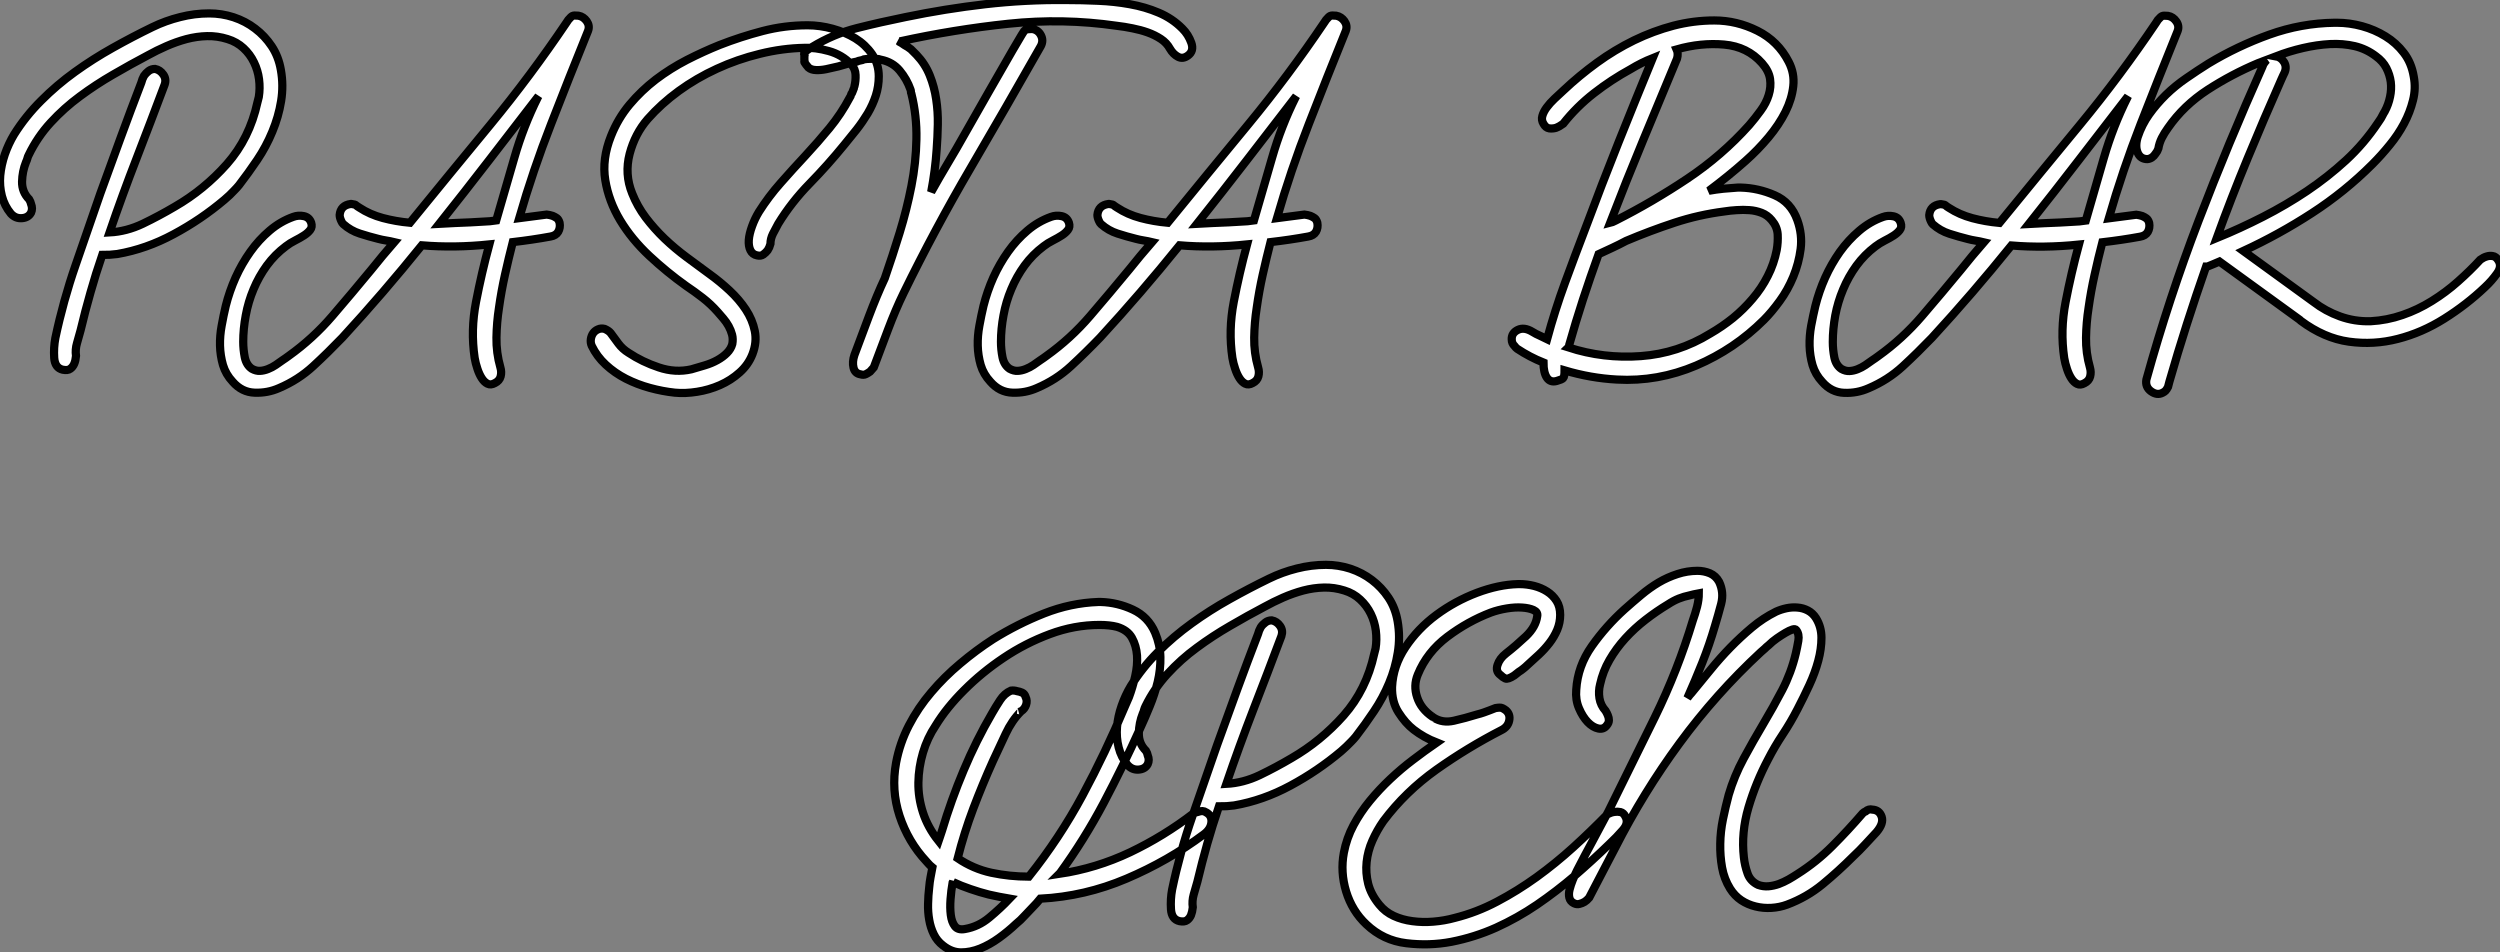
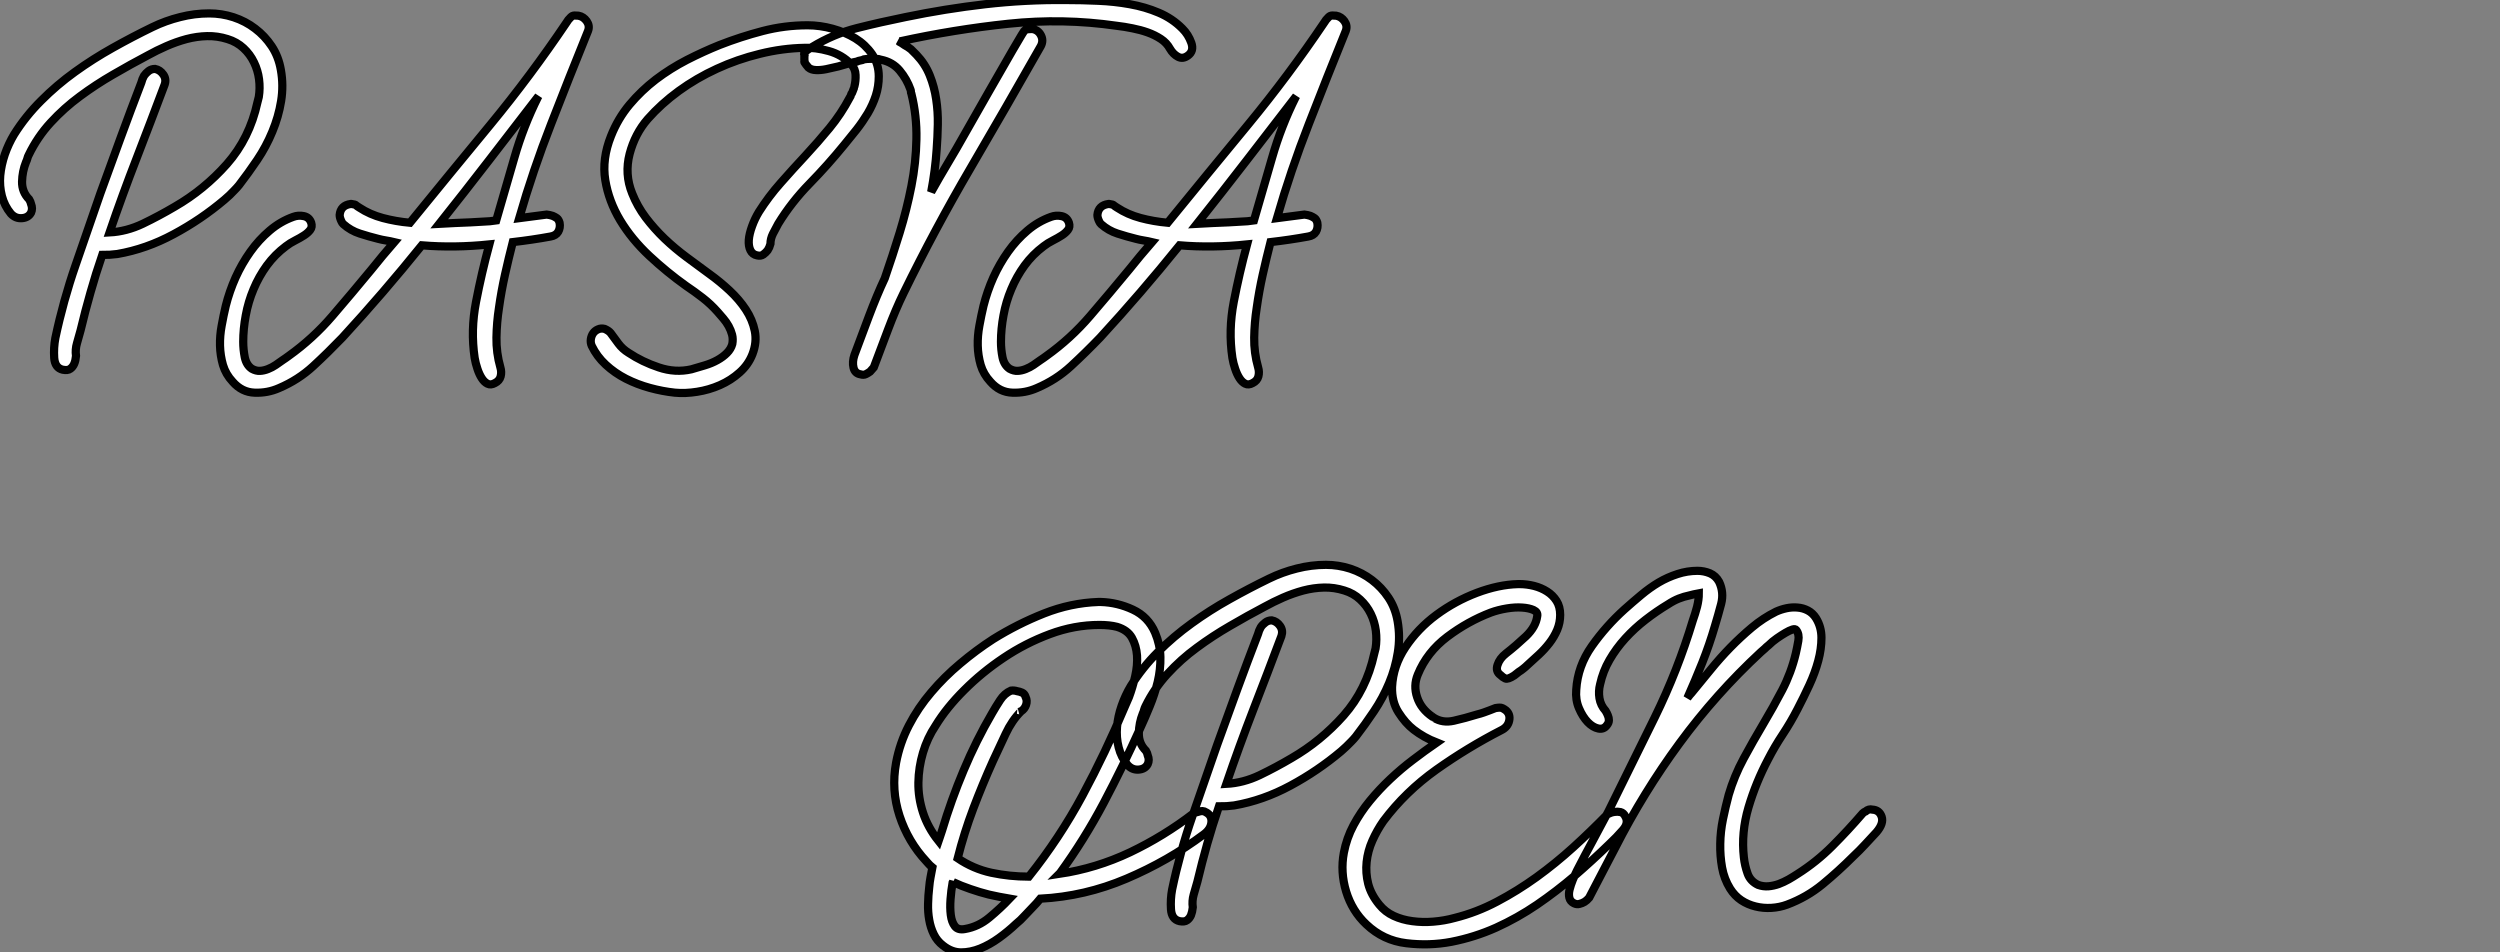
<svg xmlns="http://www.w3.org/2000/svg" viewBox="-7.597 -6.503 304.855 116.137">
  <rect x="-7.597" y="-6.503" width="304.855" height="116.137" fill="#808080" stroke="none" />
  <path d="M6.83-15.12L6.83-15.12Q8.90-15.23 10.89-16.18Q12.88-17.14 14.78-18.26L14.78-18.26Q18.37-20.33 21.14-23.46Q23.91-26.60 24.86-30.97L24.86-30.97L25.03-31.64Q25.20-32.70 25.06-33.80Q24.92-34.89 24.44-35.87Q23.97-36.85 23.16-37.60Q22.34-38.36 21.22-38.70L21.22-38.70Q19.99-39.09 18.73-39.06Q17.47-39.03 16.21-38.70Q14.95-38.36 13.75-37.83Q12.54-37.30 11.54-36.74L11.54-36.74Q9.41-35.62 7.28-34.38Q5.15-33.15 3.22-31.72Q1.29-30.30-0.34-28.53Q-1.96-26.77-3.02-24.58L-3.02-24.58Q-3.14-24.36-3.19-24.14Q-3.25-23.91-3.36-23.69L-3.36-23.69Q-3.81-22.57-3.84-21.31Q-3.86-20.05-2.97-19.15L-2.97-19.15Q-2.80-18.87-2.74-18.59L-2.74-18.59Q-2.52-18.03-2.74-17.53L-2.74-17.53Q-3.08-16.91-3.86-16.86Q-4.65-16.80-5.21-17.42L-5.21-17.42Q-5.99-18.37-6.30-19.57Q-6.61-20.78-6.50-22.06Q-6.38-23.35-5.94-24.64Q-5.49-25.93-4.82-27.05L-4.82-27.05Q-3.42-29.29-1.51-31.19Q0.39-33.10 2.60-34.69Q4.82-36.29 7.22-37.63Q9.63-38.98 12.04-40.15L12.04-40.15Q13.66-40.94 15.43-41.38Q17.19-41.83 18.98-41.83L18.98-41.83Q20.50-41.83 21.95-41.36Q23.41-40.88 24.58-39.98Q25.76-39.09 26.60-37.83Q27.44-36.57 27.72-34.94L27.72-34.94Q28.06-33.04 27.75-31.14Q27.44-29.23 26.68-27.41Q25.93-25.59 24.84-23.97Q23.74-22.34 22.62-20.89L22.62-20.89Q22.34-20.55 22.06-20.27L22.06-20.27Q21.78-19.99 21.48-19.68Q21.17-19.38 20.83-19.10L20.83-19.10Q17.98-16.69 14.64-14.90Q11.31-13.10 7.78-12.49L7.78-12.49Q7.34-12.43 6.86-12.40Q6.38-12.38 5.94-12.38L5.94-12.38Q5.15-10.08 4.51-7.81Q3.86-5.54 3.30-3.19L3.30-3.19Q3.08-2.41 2.86-1.62Q2.63-0.84 2.74-0.06L2.74-0.06Q2.69 0.50 2.52 0.90L2.52 0.90Q2.35 1.29 2.04 1.51Q1.74 1.74 1.12 1.62L1.12 1.62Q0.17 1.40 0.08 0.17Q0-1.06 0.22-2.24L0.22-2.24Q1.18-6.78 2.69-11.14Q4.20-15.51 5.71-19.88L5.71-19.88Q6.94-23.30 8.18-26.66Q9.41-30.02 10.70-33.38L10.70-33.38Q10.81-33.82 11.03-34.22L11.03-34.22Q11.26-34.55 11.59-34.80Q11.93-35.06 12.38-35.06L12.38-35.06Q12.99-34.94 13.38-34.38Q13.78-33.82 13.55-33.15L13.55-33.15Q11.87-28.67 10.14-24.19Q8.40-19.71 6.83-15.12ZM43.46-16.30L43.46-16.30Q48.38-22.34 53.28-28.28Q58.18-34.22 62.55-40.71L62.55-40.71L62.78-41.05Q63.11-41.44 63.28-41.52Q63.45-41.61 64.01-41.55L64.01-41.55Q64.62-41.44 65.02-40.88Q65.41-40.32 65.18-39.70L65.18-39.70Q62.89-34.05 60.68-28.36Q58.46-22.68 56.78-16.86L56.78-16.86Q57.62-16.97 58.46-17.08Q59.30-17.19 60.14-17.30L60.14-17.30Q60.54-17.25 60.87-17.14L60.87-17.14Q61.15-17.02 61.38-16.86Q61.60-16.69 61.71-16.30L61.71-16.30Q61.82-15.68 61.54-15.20Q61.26-14.73 60.59-14.62L60.59-14.62Q58.41-14.22 56-13.94L56-13.94Q55.50-11.98 55.05-9.97Q54.60-7.95 54.32-5.94L54.32-5.94Q54.04-4.14 54.01-2.30Q53.98-0.45 54.49 1.34L54.49 1.34Q54.66 1.90 54.52 2.44Q54.38 2.97 53.82 3.25L53.82 3.25Q53.31 3.53 52.92 3.33Q52.53 3.14 52.22 2.66Q51.91 2.18 51.69 1.51Q51.46 0.84 51.35 0.17L51.35 0.17Q50.85-3.19 51.52-6.66Q52.19-10.14 53.14-13.66L53.14-13.66Q48.89-13.22 44.91-13.55L44.91-13.55Q42.56-10.64 40.15-7.84Q37.74-5.04 35.22-2.30L35.22-2.30Q33.49-0.50 31.67 1.18Q29.85 2.86 27.50 3.86L27.50 3.86Q26.10 4.48 24.53 4.42Q22.96 4.37 21.84 3.08L21.84 3.08Q21 2.18 20.66 1.04Q20.33-0.11 20.30-1.32Q20.27-2.52 20.50-3.75Q20.72-4.98 21-6.16L21-6.16Q21.45-7.95 22.20-9.63Q22.96-11.31 24.00-12.77Q25.03-14.22 26.35-15.34Q27.66-16.46 29.23-17.02L29.23-17.02Q29.85-17.25 30.52-17.11Q31.19-16.97 31.42-16.30L31.42-16.30Q31.58-15.79 31.30-15.43Q31.02-15.06 30.55-14.76Q30.07-14.45 29.46-14.14Q28.84-13.83 28.34-13.44L28.34-13.44Q26.99-12.43 26.01-11.09Q25.03-9.74 24.39-8.20Q23.74-6.66 23.44-5.01Q23.13-3.36 23.13-1.79L23.13-1.79Q23.13-0.84 23.32 0.11Q23.52 1.06 24.19 1.51L24.19 1.51Q24.70 1.79 25.17 1.76Q25.65 1.74 26.15 1.54Q26.66 1.34 27.10 1.04Q27.55 0.73 27.94 0.45L27.94 0.45Q28.11 0.34 28.31 0.20Q28.50 0.06 28.67-0.06L28.67-0.06Q31.64-2.18 34.02-4.96Q36.40-7.73 38.75-10.58L38.75-10.58Q39.42-11.42 40.12-12.26Q40.82-13.10 41.55-13.94L41.55-13.94Q41.05-14.06 40.54-14.14Q40.04-14.22 39.59-14.34L39.59-14.34Q38.47-14.62 37.35-14.98Q36.23-15.34 35.34-16.13L35.34-16.13Q35.17-16.30 35.11-16.46L35.11-16.46Q34.89-16.91 34.89-17.25L34.89-17.25Q35-18.42 36.23-18.59L36.23-18.59L36.34-18.59Q36.79-18.54 36.90-18.42Q37.02-18.31 37.30-18.14L37.30-18.14Q38.58-17.30 40.15-16.88Q41.72-16.46 43.46-16.30ZM53.98-16.58L53.98-16.58Q55.10-20.44 56.20-24.25Q57.29-28.06 59.08-31.64L59.08-31.64L59.14-31.75Q56.11-27.83 53.12-23.94Q50.12-20.05 47.04-16.18L47.04-16.18Q47.99-16.24 48.94-16.27Q49.90-16.30 50.85-16.35L50.85-16.35Q51.63-16.41 52.42-16.44Q53.20-16.46 53.98-16.58ZM91.95-40.38L91.95-40.38Q93.46-40.38 95.00-39.96Q96.54-39.54 97.78-38.78Q99.01-38.02 99.82-36.85Q100.63-35.67 100.63-34.16L100.63-34.16Q100.63-32.93 100.27-31.81Q99.90-30.69 99.29-29.65Q98.67-28.62 97.92-27.66Q97.16-26.71 96.43-25.82L96.43-25.82Q94.42-23.35 92.20-21.08Q89.99-18.82 88.37-16.18L88.37-16.18Q88.03-15.57 87.72-14.95Q87.42-14.34 87.42-13.72L87.42-13.72Q87.30-13.27 87.08-12.94L87.08-12.94Q86.86-12.66 86.55-12.43Q86.24-12.21 85.79-12.32L85.79-12.32Q85.23-12.43 84.98-12.94Q84.73-13.44 84.78-14.20Q84.84-14.95 85.18-15.88Q85.51-16.80 86.02-17.64L86.02-17.64Q87.19-19.49 88.68-21.17Q90.16-22.85 91.67-24.47Q93.18-26.10 94.61-27.83Q96.04-29.57 97.10-31.58L97.10-31.58Q97.22-31.75 97.24-31.89Q97.27-32.03 97.38-32.14L97.38-32.14Q97.44-32.26 97.47-32.37Q97.50-32.48 97.55-32.59L97.55-32.59Q97.61-32.70 97.61-32.76Q97.61-32.82 97.66-32.93L97.66-32.93Q97.83-33.60 97.80-34.33Q97.78-35.06 97.27-35.62L97.27-35.62Q96.15-36.79 94.53-37.24Q92.90-37.69 91.56-37.63L91.56-37.63Q88.87-37.58 86.13-36.90Q83.38-36.23 80.89-35.08Q78.40-33.94 76.24-32.37Q74.09-30.80 72.46-28.95L72.46-28.95Q70.90-27.16 70.25-24.70Q69.61-22.23 70.56-19.88L70.56-19.88Q71.18-18.31 72.21-16.94Q73.25-15.57 74.51-14.36Q75.77-13.16 77.20-12.10Q78.62-11.03 80.02-10.02L80.02-10.02Q81.26-9.13 82.43-8.04Q83.61-6.94 84.42-5.71Q85.23-4.48 85.51-3.11Q85.79-1.74 85.23-0.28L85.23-0.28Q84.73 1.01 83.66 1.96Q82.60 2.91 81.26 3.50Q79.91 4.09 78.48 4.31Q77.06 4.54 75.77 4.42L75.77 4.42Q74.26 4.26 72.72 3.84Q71.18 3.42 69.80 2.72Q68.43 2.02 67.34 1.01Q66.25 0 65.63-1.29L65.63-1.29Q65.46-1.68 65.52-2.10Q65.58-2.52 65.80-2.83Q66.02-3.14 66.39-3.30Q66.75-3.47 67.20-3.36L67.20-3.36Q67.70-3.14 67.93-2.86L67.93-2.86Q68.38-2.24 68.88-1.57Q69.38-0.90 70.11-0.45L70.11-0.45Q71.79 0.67 73.81 1.34Q75.82 2.02 77.78 1.57L77.78 1.57Q78.57 1.34 79.41 1.09Q80.25 0.84 80.95 0.45Q81.65 0.06 82.12-0.42Q82.60-0.90 82.77-1.51L82.77-1.51Q82.88-2.13 82.74-2.66Q82.60-3.19 82.32-3.70Q82.04-4.20 81.68-4.62Q81.31-5.04 80.98-5.43L80.98-5.43Q80.14-6.38 79.16-7.14Q78.18-7.90 77.11-8.62L77.11-8.62Q74.82-10.25 72.66-12.26Q70.50-14.28 69.10-16.60Q67.70-18.93 67.28-21.50Q66.86-24.08 67.98-26.88L67.98-26.88Q68.82-29.01 70.25-30.72Q71.68-32.42 73.44-33.77Q75.21-35.11 77.22-36.15Q79.24-37.18 81.20-37.97L81.20-37.97Q83.78-38.98 86.46-39.68Q89.15-40.38 91.95-40.38ZM101.36-9.52L101.36-9.52Q102.31-12.26 103.18-15.09Q104.05-17.92 104.61-20.78Q105.17-23.63 105.22-26.49Q105.28-29.34 104.61-32.03L104.61-32.03Q104.55-32.14 104.55-32.28Q104.55-32.42 104.50-32.54L104.50-32.54Q104.05-33.82 103.18-34.86Q102.31-35.90 100.91-36.18L100.91-36.18Q100.63-36.29 100.24-36.29Q99.85-36.29 99.57-36.29L99.57-36.29Q99.18-36.29 98.84-36.23L98.84-36.23Q98.62-36.12 98.39-36.09Q98.17-36.06 97.94-35.95L97.94-35.95Q97.72-35.90 97.55-35.87Q97.38-35.84 97.16-35.78L97.16-35.78Q96.43-35.56 95.68-35.36Q94.92-35.17 94.22-35.03Q93.52-34.89 92.96-34.92Q92.40-34.94 92.06-35.22L92.06-35.22L91.78-35.56Q91.50-35.95 91.56-35.92Q91.62-35.90 91.56-36.18L91.56-36.18L91.56-36.57Q91.62-36.74 91.56-36.79Q91.50-36.85 91.53-36.96Q91.56-37.07 91.76-37.24Q91.95-37.41 92.51-37.74L92.51-37.74Q95.09-39.31 97.97-40.04Q100.86-40.77 103.88-41.38L103.88-41.38Q108.75-42.39 113.62-42.95Q118.50-43.51 123.48-43.46L123.48-43.46Q125.38-43.46 127.37-43.37Q129.36-43.29 131.24-42.95Q133.11-42.62 134.76-41.92Q136.42-41.22 137.65-39.98L137.65-39.98Q138.38-39.26 138.74-38.25Q139.10-37.24 138.32-36.68L138.32-36.68Q137.70-36.23 137.12-36.54Q136.53-36.85 136.14-37.52L136.14-37.52Q135.74-38.25 135.02-38.72Q134.29-39.20 133.42-39.51Q132.55-39.82 131.57-40.01Q130.59-40.21 129.64-40.32L129.64-40.32Q123.09-41.27 116.45-40.57Q109.82-39.87 103.21-38.42L103.21-38.42Q103.04-38.47 103.04-38.47L103.04-38.47Q103.10-38.42 103.15-38.36L103.15-38.36Q103.26-38.30 103.40-38.22Q103.54-38.14 103.77-37.97L103.77-37.97Q103.99-37.86 104.19-37.72Q104.38-37.58 104.55-37.46L104.55-37.46L105.22-36.79Q106.29-35.67 106.85-34.27Q107.41-32.87 107.63-31.36Q107.86-29.85 107.83-28.28Q107.80-26.71 107.69-25.26L107.69-25.26Q107.52-22.68 107.02-20.05L107.02-20.05Q108.02-21.84 109.06-23.58Q110.10-25.31 111.10-27.10L111.10-27.10Q112.56-29.68 114.02-32.23Q115.47-34.78 116.93-37.30L116.93-37.30L118.05-39.20Q118.33-39.70 118.52-39.82Q118.72-39.93 119.34-39.93L119.34-39.93Q120.06-39.82 120.40-39.17Q120.74-38.53 120.40-37.86L120.40-37.86Q116.14-30.35 111.80-22.93Q107.46-15.51 103.66-7.73L103.66-7.73Q102.70-5.77 101.75-3.25Q100.80-0.73 100.02 1.34L100.02 1.34Q99.79 1.62 99.57 1.85L99.57 1.85Q99.34 2.02 99.06 2.16Q98.78 2.30 98.39 2.18L98.39 2.18Q97.72 2.07 97.55 1.37Q97.38 0.67 97.66-0.17L97.66-0.17Q98.45-2.30 99.43-4.90Q100.41-7.50 101.36-9.52ZM135.86-16.30L135.86-16.30Q140.78-22.34 145.68-28.28Q150.58-34.22 154.95-40.71L154.95-40.71L155.18-41.05Q155.51-41.44 155.68-41.52Q155.85-41.61 156.41-41.55L156.41-41.55Q157.02-41.44 157.42-40.88Q157.81-40.32 157.58-39.70L157.58-39.70Q155.29-34.05 153.08-28.36Q150.86-22.68 149.18-16.86L149.18-16.86Q150.02-16.97 150.86-17.08Q151.70-17.19 152.54-17.30L152.54-17.30Q152.94-17.25 153.27-17.14L153.27-17.14Q153.55-17.02 153.78-16.86Q154-16.69 154.11-16.30L154.11-16.30Q154.22-15.68 153.94-15.20Q153.66-14.73 152.99-14.62L152.99-14.62Q150.81-14.22 148.40-13.94L148.40-13.94Q147.90-11.98 147.45-9.97Q147-7.95 146.72-5.94L146.72-5.94Q146.44-4.14 146.41-2.30Q146.38-0.45 146.89 1.34L146.89 1.34Q147.06 1.90 146.92 2.44Q146.78 2.97 146.22 3.25L146.22 3.25Q145.71 3.53 145.32 3.33Q144.93 3.14 144.62 2.66Q144.31 2.18 144.09 1.51Q143.86 0.84 143.75 0.17L143.75 0.17Q143.25-3.19 143.92-6.66Q144.59-10.14 145.54-13.66L145.54-13.66Q141.29-13.22 137.31-13.55L137.31-13.55Q134.96-10.64 132.55-7.84Q130.14-5.04 127.62-2.30L127.62-2.30Q125.89-0.50 124.07 1.18Q122.25 2.86 119.90 3.86L119.90 3.86Q118.50 4.48 116.93 4.42Q115.36 4.37 114.24 3.08L114.24 3.08Q113.40 2.18 113.06 1.04Q112.73-0.11 112.70-1.32Q112.67-2.52 112.90-3.75Q113.12-4.98 113.40-6.16L113.40-6.16Q113.85-7.95 114.60-9.63Q115.36-11.31 116.40-12.77Q117.43-14.22 118.75-15.34Q120.06-16.46 121.63-17.02L121.63-17.02Q122.25-17.25 122.92-17.11Q123.59-16.97 123.82-16.30L123.82-16.30Q123.98-15.79 123.70-15.43Q123.42-15.06 122.95-14.76Q122.47-14.45 121.86-14.14Q121.24-13.83 120.74-13.44L120.74-13.44Q119.39-12.43 118.41-11.09Q117.43-9.74 116.79-8.20Q116.14-6.66 115.84-5.01Q115.53-3.36 115.53-1.79L115.53-1.79Q115.53-0.84 115.72 0.11Q115.92 1.06 116.59 1.51L116.59 1.51Q117.10 1.79 117.57 1.76Q118.05 1.74 118.55 1.54Q119.06 1.34 119.50 1.04Q119.95 0.73 120.34 0.45L120.34 0.45Q120.51 0.34 120.71 0.20Q120.90 0.06 121.07-0.06L121.07-0.06Q124.04-2.18 126.42-4.96Q128.80-7.73 131.15-10.58L131.15-10.58Q131.82-11.42 132.52-12.26Q133.22-13.10 133.95-13.94L133.95-13.94Q133.45-14.06 132.94-14.14Q132.44-14.22 131.99-14.34L131.99-14.34Q130.87-14.62 129.75-14.98Q128.63-15.34 127.74-16.13L127.74-16.13Q127.57-16.30 127.51-16.46L127.51-16.46Q127.29-16.91 127.29-17.25L127.29-17.25Q127.40-18.42 128.63-18.59L128.63-18.59L128.74-18.59Q129.19-18.54 129.30-18.42Q129.42-18.31 129.70-18.14L129.70-18.14Q130.98-17.30 132.55-16.88Q134.12-16.46 135.86-16.30ZM146.38-16.58L146.38-16.58Q147.50-20.44 148.60-24.25Q149.69-28.06 151.48-31.64L151.48-31.64L151.54-31.75Q148.51-27.83 145.52-23.94Q142.52-20.05 139.44-16.18L139.44-16.18Q140.39-16.24 141.34-16.27Q142.30-16.30 143.25-16.35L143.25-16.35Q144.03-16.41 144.82-16.44Q145.60-16.46 146.38-16.58Z" fill="white" stroke="black" transform="translate(0 0) scale(1 1) translate(-1.068 36.961)" />
-   <path d="M13.38-36.40L13.38-36.40Q11.98-35.84 10.70-35.06L10.70-35.06Q8.34-33.77 6.22-32.12Q4.09-30.46 2.46-28.39L2.46-28.39Q2.02-28.06 1.57-27.89L1.57-27.89Q1.18-27.78 0.76-27.83Q0.34-27.89 0.06-28.39L0.06-28.39Q-0.22-28.84-0.08-29.34Q0.06-29.85 0.45-30.38Q0.84-30.91 1.40-31.44Q1.96-31.98 2.52-32.48L2.52-32.48Q4.42-34.27 6.58-35.84Q8.74-37.41 11.09-38.56Q13.44-39.70 15.90-40.35Q18.37-40.99 20.89-40.99L20.89-40.99Q23.63-40.99 26.15-39.73Q28.67-38.47 29.96-35.95L29.96-35.95Q30.69-34.55 30.52-32.98Q30.35-31.42 29.57-29.85Q28.78-28.28 27.50-26.74Q26.21-25.20 24.70-23.86L24.70-23.86Q22.62-22.01 20.22-20.22L20.22-20.22Q21.11-20.38 21.98-20.47Q22.85-20.55 23.74-20.61L23.74-20.61L24.14-20.61Q26.26-20.55 28.25-19.68Q30.24-18.82 31.02-16.63L31.02-16.63Q31.64-14.90 31.42-13.13Q31.19-11.37 30.52-9.74Q29.85-8.12 28.87-6.78Q27.89-5.43 26.94-4.48L26.94-4.48Q23.35-0.90 18.68 1.09Q14 3.08 9.02 2.80L9.02 2.80Q5.82 2.63 2.63 1.68L2.63 1.68Q2.63 2.46 2.46 2.63Q2.30 2.80 1.68 2.97L1.68 2.97Q0.90 3.19 0.48 2.58Q0.06 1.96 0.06 0.73L0.06 0.73Q-1.62 0.06-3.14-0.95L-3.14-0.95Q-3.30-1.06-3.47-1.29L-3.47-1.29Q-3.81-1.62-3.81-2.07L-3.81-2.07Q-3.86-2.86-3.08-3.25Q-2.30-3.64-1.29-3.02L-1.29-3.02Q-0.84-2.74-0.39-2.55Q0.06-2.35 0.50-2.13L0.50-2.13Q1.46-5.66 2.69-9.02Q3.92-12.38 5.21-15.74L5.21-15.74Q7.17-21 9.21-26.12Q11.26-31.25 13.38-36.40ZM3.08-1.12L3.08-1.12Q7.39 0.28 11.93-0.06Q16.46-0.39 20.38-2.80L20.38-2.80Q21.84-3.64 23.16-4.70Q24.47-5.77 25.56-7.06Q26.66-8.34 27.41-9.83Q28.17-11.31 28.50-12.99L28.50-12.99Q28.67-13.94 28.62-14.90Q28.56-15.85 27.89-16.63L27.89-16.63Q27.38-17.25 26.66-17.53Q25.93-17.81 25.17-17.86Q24.42-17.92 23.60-17.86Q22.79-17.81 22.12-17.70L22.12-17.70Q18.98-17.30 16.02-16.32Q13.05-15.34 10.14-14.11L10.14-14.11Q9.30-13.66 8.46-13.27Q7.62-12.88 6.78-12.49L6.78-12.49Q5.77-9.69 4.87-6.94Q3.98-4.20 3.19-1.40L3.19-1.40Q3.14-1.29 3.14-1.23Q3.14-1.18 3.08-1.12ZM8.85-16.58L8.85-16.58Q13.38-18.87 17.61-21.70Q21.84-24.53 25.14-28.22L25.14-28.22Q25.87-29.06 26.54-29.99Q27.22-30.91 27.52-31.89Q27.83-32.87 27.69-33.85Q27.55-34.83 26.71-35.78L26.71-35.78Q24.92-37.80 22.09-38.05Q19.26-38.30 16.30-37.46L16.30-37.46Q16.52-36.96 16.35-36.34L16.35-36.34Q14.28-31.36 12.21-26.38Q10.14-21.39 8.18-16.30L8.18-16.30Q8.40-16.35 8.85-16.58ZM55.66-16.30L55.66-16.30Q60.59-22.34 65.49-28.28Q70.39-34.22 74.76-40.71L74.76-40.71L74.98-41.05Q75.32-41.44 75.49-41.52Q75.66-41.61 76.22-41.55L76.22-41.55Q76.83-41.44 77.22-40.88Q77.62-40.32 77.39-39.70L77.39-39.70Q75.10-34.05 72.88-28.36Q70.67-22.68 68.99-16.86L68.99-16.86Q69.83-16.97 70.67-17.08Q71.51-17.19 72.35-17.30L72.35-17.30Q72.74-17.25 73.08-17.14L73.08-17.14Q73.36-17.02 73.58-16.86Q73.81-16.69 73.92-16.30L73.92-16.30Q74.03-15.68 73.75-15.20Q73.47-14.73 72.80-14.62L72.80-14.62Q70.62-14.22 68.21-13.94L68.21-13.94Q67.70-11.98 67.26-9.97Q66.81-7.95 66.53-5.94L66.53-5.94Q66.25-4.14 66.22-2.30Q66.19-0.45 66.70 1.34L66.70 1.34Q66.86 1.90 66.72 2.44Q66.58 2.97 66.02 3.25L66.02 3.25Q65.52 3.53 65.13 3.33Q64.74 3.14 64.43 2.66Q64.12 2.18 63.90 1.51Q63.67 0.84 63.56 0.17L63.56 0.17Q63.06-3.19 63.73-6.66Q64.40-10.14 65.35-13.66L65.35-13.66Q61.10-13.22 57.12-13.55L57.12-13.55Q54.77-10.64 52.36-7.84Q49.95-5.04 47.43-2.30L47.43-2.30Q45.70-0.50 43.88 1.18Q42.06 2.86 39.70 3.86L39.70 3.86Q38.30 4.48 36.74 4.42Q35.17 4.37 34.05 3.08L34.05 3.08Q33.21 2.18 32.87 1.04Q32.54-0.11 32.51-1.32Q32.48-2.52 32.70-3.75Q32.93-4.98 33.21-6.16L33.21-6.16Q33.66-7.95 34.41-9.63Q35.17-11.31 36.20-12.77Q37.24-14.22 38.56-15.34Q39.87-16.46 41.44-17.02L41.44-17.02Q42.06-17.25 42.73-17.11Q43.40-16.97 43.62-16.30L43.62-16.30Q43.79-15.79 43.51-15.43Q43.23-15.06 42.76-14.76Q42.28-14.45 41.66-14.14Q41.05-13.83 40.54-13.44L40.54-13.44Q39.20-12.43 38.22-11.09Q37.24-9.74 36.60-8.20Q35.95-6.66 35.64-5.01Q35.34-3.36 35.34-1.79L35.34-1.79Q35.34-0.84 35.53 0.11Q35.73 1.06 36.40 1.51L36.40 1.51Q36.90 1.79 37.38 1.76Q37.86 1.74 38.36 1.54Q38.86 1.34 39.31 1.04Q39.76 0.73 40.15 0.45L40.15 0.45Q40.32 0.34 40.52 0.20Q40.71 0.06 40.88-0.06L40.88-0.06Q43.85-2.18 46.23-4.96Q48.61-7.73 50.96-10.58L50.96-10.58Q51.63-11.42 52.33-12.26Q53.03-13.10 53.76-13.94L53.76-13.94Q53.26-14.06 52.75-14.14Q52.25-14.22 51.80-14.34L51.80-14.34Q50.68-14.62 49.56-14.98Q48.44-15.34 47.54-16.13L47.54-16.13Q47.38-16.30 47.32-16.46L47.32-16.46Q47.10-16.91 47.10-17.25L47.10-17.25Q47.21-18.42 48.44-18.59L48.44-18.59L48.55-18.59Q49-18.54 49.11-18.42Q49.22-18.31 49.50-18.14L49.50-18.14Q50.79-17.30 52.36-16.88Q53.93-16.46 55.66-16.30ZM66.19-16.58L66.19-16.58Q67.31-20.44 68.40-24.25Q69.50-28.06 71.29-31.64L71.29-31.64L71.34-31.75Q68.32-27.83 65.32-23.94Q62.33-20.05 59.25-16.18L59.25-16.18Q60.20-16.24 61.15-16.27Q62.10-16.30 63.06-16.35L63.06-16.35Q63.84-16.41 64.62-16.44Q65.41-16.46 66.19-16.58ZM88.26-36.18L88.26-36.18Q87.98-36.06 87.72-35.98Q87.47-35.90 87.19-35.78L87.19-35.78Q84-34.44 81.06-32.54Q78.12-30.63 76.22-27.89L76.22-27.89Q75.77-27.27 75.46-26.66Q75.15-26.04 75.04-25.37L75.04-25.37Q74.93-25.03 74.70-24.75L74.70-24.75Q74.31-24.14 73.70-24.08L73.70-24.08Q72.86-24.08 72.52-24.86Q72.18-25.65 72.52-26.77L72.52-26.77Q73.02-28.28 73.92-29.54Q74.82-30.80 75.96-31.92Q77.11-33.04 78.46-33.96Q79.80-34.89 81.14-35.73L81.14-35.73Q84.67-37.86 88.56-39.26Q92.46-40.66 96.54-40.71L96.54-40.71L96.82-40.71Q98.34-40.71 99.88-40.29Q101.42-39.87 102.73-39.06Q104.05-38.25 104.97-37.04Q105.90-35.84 106.18-34.16L106.18-34.16Q106.46-32.70 106.09-31.25Q105.73-29.79 105-28.42Q104.27-27.05 103.26-25.82Q102.26-24.58 101.14-23.46L101.14-23.46Q97.78-20.10 93.77-17.50Q89.77-14.90 85.40-12.88L85.40-12.88L93.97-6.66Q95.42-5.54 97.19-4.90Q98.95-4.26 100.91-4.31L100.91-4.31Q102.93-4.42 104.80-5.07Q106.68-5.71 108.39-6.78Q110.10-7.84 111.58-9.16Q113.06-10.47 114.30-11.82L114.30-11.82Q114.69-12.10 115.08-12.21L115.08-12.21Q115.42-12.32 115.81-12.26Q116.20-12.21 116.48-11.76L116.48-11.76Q116.98-11.03 116.34-10.14Q115.70-9.24 114.86-8.46L114.86-8.46Q112.62-6.33 109.90-4.62Q107.18-2.91 104.24-2.16Q101.30-1.40 98.28-1.82Q95.26-2.24 92.40-4.37L92.40-4.37L92.29-4.48L82.49-11.59Q82.10-11.42 81.76-11.28Q81.42-11.14 81.03-10.98L81.03-10.98L80.86-10.98Q79.63-7.45 78.51-3.95Q77.39-0.45 76.38 3.08L76.38 3.08L76.22 3.70Q76.05 4.03 75.91 4.17Q75.77 4.31 75.54 4.42L75.54 4.42Q74.87 4.76 74.14 4.23Q73.42 3.70 73.58 2.80L73.58 2.80Q76.33-7.11 79.94-16.55Q83.55-25.98 87.75-35.39L87.75-35.39Q87.81-35.50 87.86-35.67L87.86-35.67Q88.09-36.01 88.26-36.18ZM82.15-14.45L82.15-14.45Q85.01-15.62 87.81-17.05Q90.61-18.48 93.16-20.19Q95.70-21.90 97.92-23.94Q100.13-25.98 101.81-28.50L101.81-28.50Q101.92-28.67 102.06-28.87Q102.20-29.06 102.31-29.29L102.31-29.29Q102.54-29.74 102.65-29.90L102.65-29.90Q103.10-30.74 103.29-31.67Q103.49-32.59 103.38-33.49Q103.26-34.38 102.84-35.20Q102.42-36.01 101.58-36.62L101.58-36.62Q100.41-37.52 98.98-37.86Q97.55-38.19 95.96-38.11Q94.36-38.02 92.68-37.63Q91-37.24 89.38-36.62L89.38-36.62Q89.99-36.51 90.36-35.92Q90.72-35.34 90.44-34.66L90.44-34.66Q90.33-34.44 90.24-34.24Q90.16-34.05 90.05-33.82L90.05-33.82Q87.92-29.01 85.93-24.19Q83.94-19.38 82.15-14.45Z" fill="white" stroke="black" transform="translate(181.606 0) scale(1 1) translate(-1.048 36.981)" />
  <path d="M26.54-37.30L26.88-37.30Q28.90-37.24 30.77-36.37Q32.65-35.50 33.49-33.54L33.49-33.54Q34.10-32.09 34.13-30.58Q34.16-29.06 33.80-27.55Q33.43-26.04 32.84-24.61Q32.26-23.18 31.64-21.84L31.64-21.84Q29.57-17.25 27.22-12.80Q24.86-8.34 21.90-4.26L21.90-4.26L21.78-4.14Q26.32-4.82 30.44-6.78Q34.55-8.74 38.19-11.54L38.19-11.54Q38.47-11.65 38.70-11.70L38.70-11.70Q39.31-11.93 39.70-11.65L39.70-11.65Q40.43-11.26 40.35-10.42Q40.26-9.58 39.42-8.96L39.42-8.96Q35.06-5.71 29.99-3.56Q24.92-1.40 19.49-1.12L19.49-1.12Q19.04-0.56 18.54-0.06L18.54-0.06Q18.09 0.39 17.58 0.95Q17.08 1.51 16.52 1.96L16.52 1.96Q15.57 2.86 14.45 3.67Q13.33 4.48 12.15 4.96Q10.98 5.43 9.83 5.43Q8.68 5.43 7.62 4.59L7.62 4.59Q6.89 4.03 6.50 3.22Q6.10 2.41 5.94 1.46Q5.77 0.50 5.80-0.50Q5.82-1.51 5.94-2.52L5.94-2.52Q5.99-3.14 6.10-3.72Q6.22-4.31 6.33-4.93L6.33-4.93Q5.99-5.21 5.88-5.35Q5.77-5.49 5.60-5.66L5.60-5.66Q3.36-8.06 2.32-11.23Q1.29-14.39 1.90-17.70L1.90-17.70Q2.35-20.10 3.47-22.26Q4.59-24.42 6.19-26.29Q7.78-28.17 9.72-29.79Q11.65-31.42 13.72-32.76L13.72-32.76Q16.69-34.61 19.94-35.90Q23.18-37.18 26.54-37.30L26.54-37.30ZM8.85-3.19L8.79-3.08Q8.62-2.13 8.54-1.06Q8.46 0 8.57 0.87Q8.68 1.74 9.07 2.24Q9.46 2.74 10.30 2.58L10.30 2.58Q11.93 2.30 13.27 1.18Q14.62 0.06 15.74-1.12L15.74-1.12Q14.45-1.34 13.22-1.62L13.22-1.62Q12.10-1.90 10.95-2.30Q9.80-2.69 8.85-3.14L8.85-3.14L8.85-3.19ZM26.71-34.50L26.71-34.50Q23.63-34.50 20.64-33.38Q17.64-32.26 15.01-30.49Q12.38-28.73 10.22-26.57Q8.06-24.42 6.72-22.23L6.72-22.23Q5.71-20.72 5.18-18.93Q4.65-17.14 4.62-15.29Q4.59-13.44 5.18-11.62Q5.77-9.80 7.06-8.18L7.06-8.18Q7.11-8.34 7.22-8.57L7.22-8.57Q7.28-8.74 7.34-8.93Q7.39-9.13 7.50-9.41L7.50-9.41Q8.62-13.16 10.14-16.77Q11.65-20.38 13.61-23.74L13.61-23.74Q14.06-24.53 14.59-25.34Q15.12-26.15 15.90-26.49L15.90-26.49Q16.30-26.54 16.63-26.43L16.63-26.43Q16.97-26.38 17.28-26.24Q17.58-26.10 17.70-25.70L17.70-25.70Q17.92-25.26 17.75-24.75Q17.58-24.25 17.14-23.97L17.14-23.97Q16.02-22.85 15.26-21.22Q14.50-19.60 13.72-17.92L13.72-17.92Q12.43-15.06 11.31-12.10Q10.19-9.13 9.41-6.05L9.41-6.05Q11.31-4.76 13.52-4.28Q15.74-3.81 18.03-3.81L18.03-3.81L18.09-3.81Q21.84-8.51 24.64-13.72Q27.44-18.93 29.79-24.53L29.79-24.53L30.30-25.70Q30.74-26.88 31.05-28.22Q31.36-29.57 31.28-30.77Q31.19-31.98 30.66-32.93Q30.13-33.88 28.84-34.27L28.84-34.27Q27.94-34.50 26.71-34.50ZM16.97-23.91L16.97-23.91Q17.08-23.97 17.05-23.94Q17.02-23.91 16.97-23.91ZM42.17-15.12L42.17-15.12Q44.24-15.23 46.23-16.18Q48.22-17.14 50.12-18.26L50.12-18.26Q53.70-20.33 56.48-23.46Q59.25-26.60 60.20-30.97L60.20-30.97L60.37-31.64Q60.54-32.70 60.40-33.80Q60.26-34.89 59.78-35.87Q59.30-36.85 58.49-37.60Q57.68-38.36 56.56-38.70L56.56-38.70Q55.33-39.09 54.07-39.06Q52.81-39.03 51.55-38.70Q50.29-38.36 49.08-37.83Q47.88-37.30 46.87-36.74L46.87-36.74Q44.74-35.62 42.62-34.38Q40.49-33.15 38.56-31.72Q36.62-30.30 35-28.53Q33.38-26.77 32.31-24.58L32.31-24.58Q32.20-24.36 32.14-24.14Q32.09-23.91 31.98-23.69L31.98-23.69Q31.53-22.57 31.50-21.31Q31.47-20.05 32.37-19.15L32.37-19.15Q32.54-18.87 32.59-18.59L32.59-18.59Q32.82-18.03 32.59-17.53L32.59-17.53Q32.26-16.91 31.47-16.86Q30.69-16.80 30.13-17.42L30.13-17.42Q29.34-18.37 29.04-19.57Q28.73-20.78 28.84-22.06Q28.95-23.35 29.40-24.64Q29.85-25.93 30.52-27.05L30.52-27.05Q31.92-29.29 33.82-31.19Q35.73-33.10 37.94-34.69Q40.15-36.29 42.56-37.63Q44.97-38.98 47.38-40.15L47.38-40.15Q49-40.94 50.76-41.38Q52.53-41.83 54.32-41.83L54.32-41.83Q55.83-41.83 57.29-41.36Q58.74-40.88 59.92-39.98Q61.10-39.09 61.94-37.83Q62.78-36.57 63.06-34.94L63.06-34.94Q63.39-33.04 63.08-31.14Q62.78-29.23 62.02-27.41Q61.26-25.59 60.17-23.97Q59.08-22.34 57.96-20.89L57.96-20.89Q57.68-20.55 57.40-20.27L57.40-20.27Q57.12-19.99 56.81-19.68Q56.50-19.38 56.17-19.10L56.17-19.10Q53.31-16.69 49.98-14.90Q46.65-13.10 43.12-12.49L43.12-12.49Q42.67-12.43 42.20-12.40Q41.72-12.38 41.27-12.38L41.27-12.38Q40.49-10.08 39.84-7.81Q39.20-5.54 38.64-3.19L38.64-3.19Q38.42-2.41 38.19-1.62Q37.97-0.84 38.08-0.06L38.08-0.06Q38.02 0.50 37.86 0.90L37.86 0.90Q37.69 1.29 37.38 1.51Q37.07 1.74 36.46 1.62L36.46 1.62Q35.50 1.40 35.42 0.17Q35.34-1.06 35.56-2.24L35.56-2.24Q36.51-6.78 38.02-11.14Q39.54-15.51 41.05-19.88L41.05-19.88Q42.28-23.30 43.51-26.66Q44.74-30.02 46.03-33.38L46.03-33.38Q46.14-33.82 46.37-34.22L46.37-34.22Q46.59-34.55 46.93-34.80Q47.26-35.06 47.71-35.06L47.71-35.06Q48.33-34.94 48.72-34.38Q49.11-33.82 48.89-33.15L48.89-33.15Q47.21-28.67 45.47-24.19Q43.74-19.71 42.17-15.12ZM77.73-39.48L77.95-39.48Q78.79-39.48 79.69-39.26Q80.58-39.03 81.28-38.58Q81.98-38.14 82.43-37.44Q82.88-36.74 82.88-35.73L82.88-35.73Q82.88-34.78 82.52-33.91Q82.15-33.04 81.56-32.28Q80.98-31.53 80.28-30.88Q79.58-30.24 78.90-29.62L78.90-29.62Q78.68-29.40 78.40-29.18Q78.12-28.95 77.84-28.78L77.84-28.78Q77.56-28.56 77.28-28.34L77.28-28.34Q76.50-27.83 76.19-27.97Q75.88-28.11 75.60-28.39L75.60-28.39Q74.98-28.84 75.24-29.62Q75.49-30.41 76.27-31.02L76.27-31.02Q77.50-31.98 78.71-33.12Q79.91-34.27 80.08-35.56L80.08-35.56Q80.19-36.06 79.63-36.32Q79.07-36.57 78.23-36.62Q77.39-36.68 76.36-36.51Q75.32-36.34 74.42-36.01L74.42-36.01Q71.62-34.94 69.13-33.07Q66.64-31.19 65.52-28.45L65.52-28.45Q64.96-27.10 65.44-25.68Q65.91-24.25 67.31-23.30L67.31-23.30Q67.37-23.24 67.40-23.24Q67.42-23.24 67.48-23.18L67.48-23.18Q68.54-22.51 69.92-22.82Q71.29-23.13 72.74-23.58L72.74-23.58Q73.19-23.69 73.58-23.83Q73.98-23.97 74.26-24.08L74.26-24.08Q74.65-24.25 74.98-24.36L74.98-24.36Q75.60-24.47 75.82-24.36Q76.05-24.25 76.27-24.08L76.27-24.08Q76.83-23.58 76.66-22.82Q76.50-22.06 75.71-21.67L75.71-21.67Q71.57-19.54 67.79-16.86Q64.01-14.17 61.32-10.58L61.32-10.58Q60.54-9.46 59.98-8.20Q59.42-6.94 59.28-5.60Q59.14-4.26 59.47-2.94Q59.81-1.62 60.82-0.39L60.82-0.39Q61.54 0.50 62.58 0.98Q63.62 1.46 64.85 1.62Q66.08 1.79 67.42 1.68Q68.77 1.57 70 1.23L70 1.23Q72.69 0.56 75.18-0.76Q77.67-2.07 80.00-3.75Q82.32-5.43 84.48-7.39Q86.63-9.35 88.65-11.42L88.65-11.42Q89.10-11.65 89.49-11.70L89.49-11.70Q89.88-11.76 90.24-11.68Q90.61-11.59 90.83-11.14L90.83-11.14Q91.28-10.36 90.52-9.49Q89.77-8.62 88.87-7.78L88.87-7.78Q86.80-5.77 84.62-3.89Q82.43-2.02 80.05-0.39Q77.67 1.23 75.07 2.41Q72.46 3.58 69.61 4.14L69.61 4.14Q66.92 4.65 64.12 4.31Q61.32 3.98 59.25 2.02L59.25 2.02Q57.51 0.39 56.78-1.99Q56.06-4.37 56.50-6.72L56.50-6.72Q56.84-8.51 57.68-10.08Q58.52-11.65 59.67-13.05Q60.82-14.45 62.16-15.71Q63.50-16.97 64.90-18.03L64.90-18.03Q65.63-18.59 66.36-19.12Q67.09-19.66 67.82-20.16L67.82-20.16Q66.25-20.78 65.02-21.73L65.02-21.73Q64.01-22.51 63.17-23.83Q62.33-25.14 62.38-26.94L62.38-26.94Q62.50-29.51 64.01-31.78Q65.52-34.05 67.79-35.73Q70.06-37.41 72.72-38.42Q75.38-39.42 77.73-39.48L77.73-39.48ZM99.62-41.10L99.62-41.10Q100.41-41.10 101.14-40.80Q101.86-40.49 102.26-39.76L102.26-39.76Q102.87-38.47 102.51-37.07Q102.14-35.67 101.75-34.38L101.75-34.38Q101.08-32.09 100.21-29.90Q99.34-27.72 98.39-25.59L98.39-25.59Q98.73-26.04 98.90-26.21L98.90-26.21Q100.07-27.61 101.22-29.04Q102.37-30.46 103.63-31.75Q104.89-33.04 106.26-34.19Q107.63-35.34 109.20-36.12L109.20-36.12Q109.82-36.40 110.49-36.54Q111.16-36.68 111.83-36.62Q112.50-36.57 113.09-36.26Q113.68-35.95 114.07-35.34L114.07-35.34Q114.74-34.27 114.74-32.93Q114.74-31.58 114.35-30.13Q113.96-28.67 113.26-27.16Q112.56-25.65 111.83-24.25L111.83-24.25Q110.99-22.62 110.01-21.14Q109.03-19.66 108.25-18.14L108.25-18.14Q106.74-15.29 105.84-12.24Q104.94-9.18 105.28-6.16L105.28-6.16Q105.39-5.15 105.73-4.20Q106.06-3.25 107.02-2.80L107.02-2.80Q107.63-2.58 108.28-2.63Q108.92-2.69 109.54-2.91Q110.15-3.14 110.74-3.47Q111.33-3.81 111.83-4.14L111.83-4.14Q114.13-5.60 116.06-7.53Q117.99-9.46 119.78-11.54L119.78-11.54Q119.95-11.70 120.12-11.76L120.12-11.76Q120.51-12.10 120.96-11.98L120.96-11.98Q121.80-11.93 122.08-11.12Q122.36-10.30 121.46-9.24L121.46-9.24Q120.74-8.46 120.06-7.73Q119.39-7 118.61-6.27L118.61-6.27Q116.82-4.48 114.88-2.88Q112.95-1.29 110.54-0.39L110.54-0.39Q109.65-0.06 108.64 0Q107.63 0.06 106.71-0.17Q105.78-0.39 104.97-0.92Q104.16-1.46 103.60-2.35L103.60-2.35Q102.87-3.53 102.62-4.93Q102.37-6.33 102.40-7.81Q102.42-9.30 102.73-10.81Q103.04-12.32 103.43-13.78L103.43-13.78Q104.10-16.07 105.25-18.20Q106.40-20.33 107.63-22.40Q108.86-24.47 109.96-26.57Q111.05-28.67 111.61-31.02L111.61-31.02Q111.78-31.75 111.92-32.56Q112.06-33.38 111.66-33.88L111.66-33.88Q111.55-34.05 111.19-33.94Q110.82-33.82 110.35-33.54Q109.87-33.26 109.31-32.87Q108.75-32.48 108.30-32.03L108.30-32.03Q108.02-31.81 107.83-31.61Q107.63-31.42 107.35-31.19L107.35-31.19Q101.86-26.10 97.44-20.08Q93.02-14.06 89.60-7.34L89.60-7.34Q88.82-5.82 88.00-4.28Q87.19-2.74 86.41-1.23L86.41-1.23Q86.13-0.90 85.85-0.73L85.85-0.73Q85.57-0.56 85.23-0.48Q84.90-0.39 84.56-0.56L84.56-0.56Q84.11-0.78 84.00-1.23Q83.89-1.68 84.03-2.24Q84.17-2.80 84.42-3.42Q84.67-4.03 84.95-4.59L84.95-4.59Q85.90-6.44 86.86-8.20Q87.81-9.97 88.76-11.76L88.76-11.76Q91.62-17.53 94.42-23.24Q97.22-28.95 99.06-35.06L99.06-35.06Q99.34-35.84 99.57-36.71Q99.79-37.58 99.79-38.36L99.79-38.36Q99.18-38.25 98.56-38.08L98.56-38.08Q98.00-37.97 97.36-37.72Q96.71-37.46 96.04-37.02L96.04-37.02Q94.64-36.18 93.30-35.14Q91.95-34.10 90.83-32.87Q89.71-31.64 88.90-30.24Q88.09-28.84 87.75-27.27L87.75-27.27Q87.53-26.43 87.67-25.56Q87.81-24.70 88.42-24.02L88.42-24.02Q88.59-23.74 88.70-23.46L88.70-23.46Q88.82-23.18 88.82-22.88Q88.82-22.57 88.59-22.29L88.59-22.29Q88.20-21.73 87.53-21.87Q86.86-22.01 86.24-22.65Q85.62-23.30 85.18-24.33Q84.73-25.37 84.84-26.60L84.84-26.60Q85.01-29.46 86.74-31.92Q88.48-34.38 90.72-36.40L90.72-36.40Q91.73-37.30 92.76-38.16Q93.80-39.03 94.89-39.68Q95.98-40.32 97.19-40.71Q98.39-41.10 99.62-41.10Z" fill="white" stroke="black" transform="translate(100.473 67.2) scale(1 1) translate(-0.699 37.004)" />
</svg>